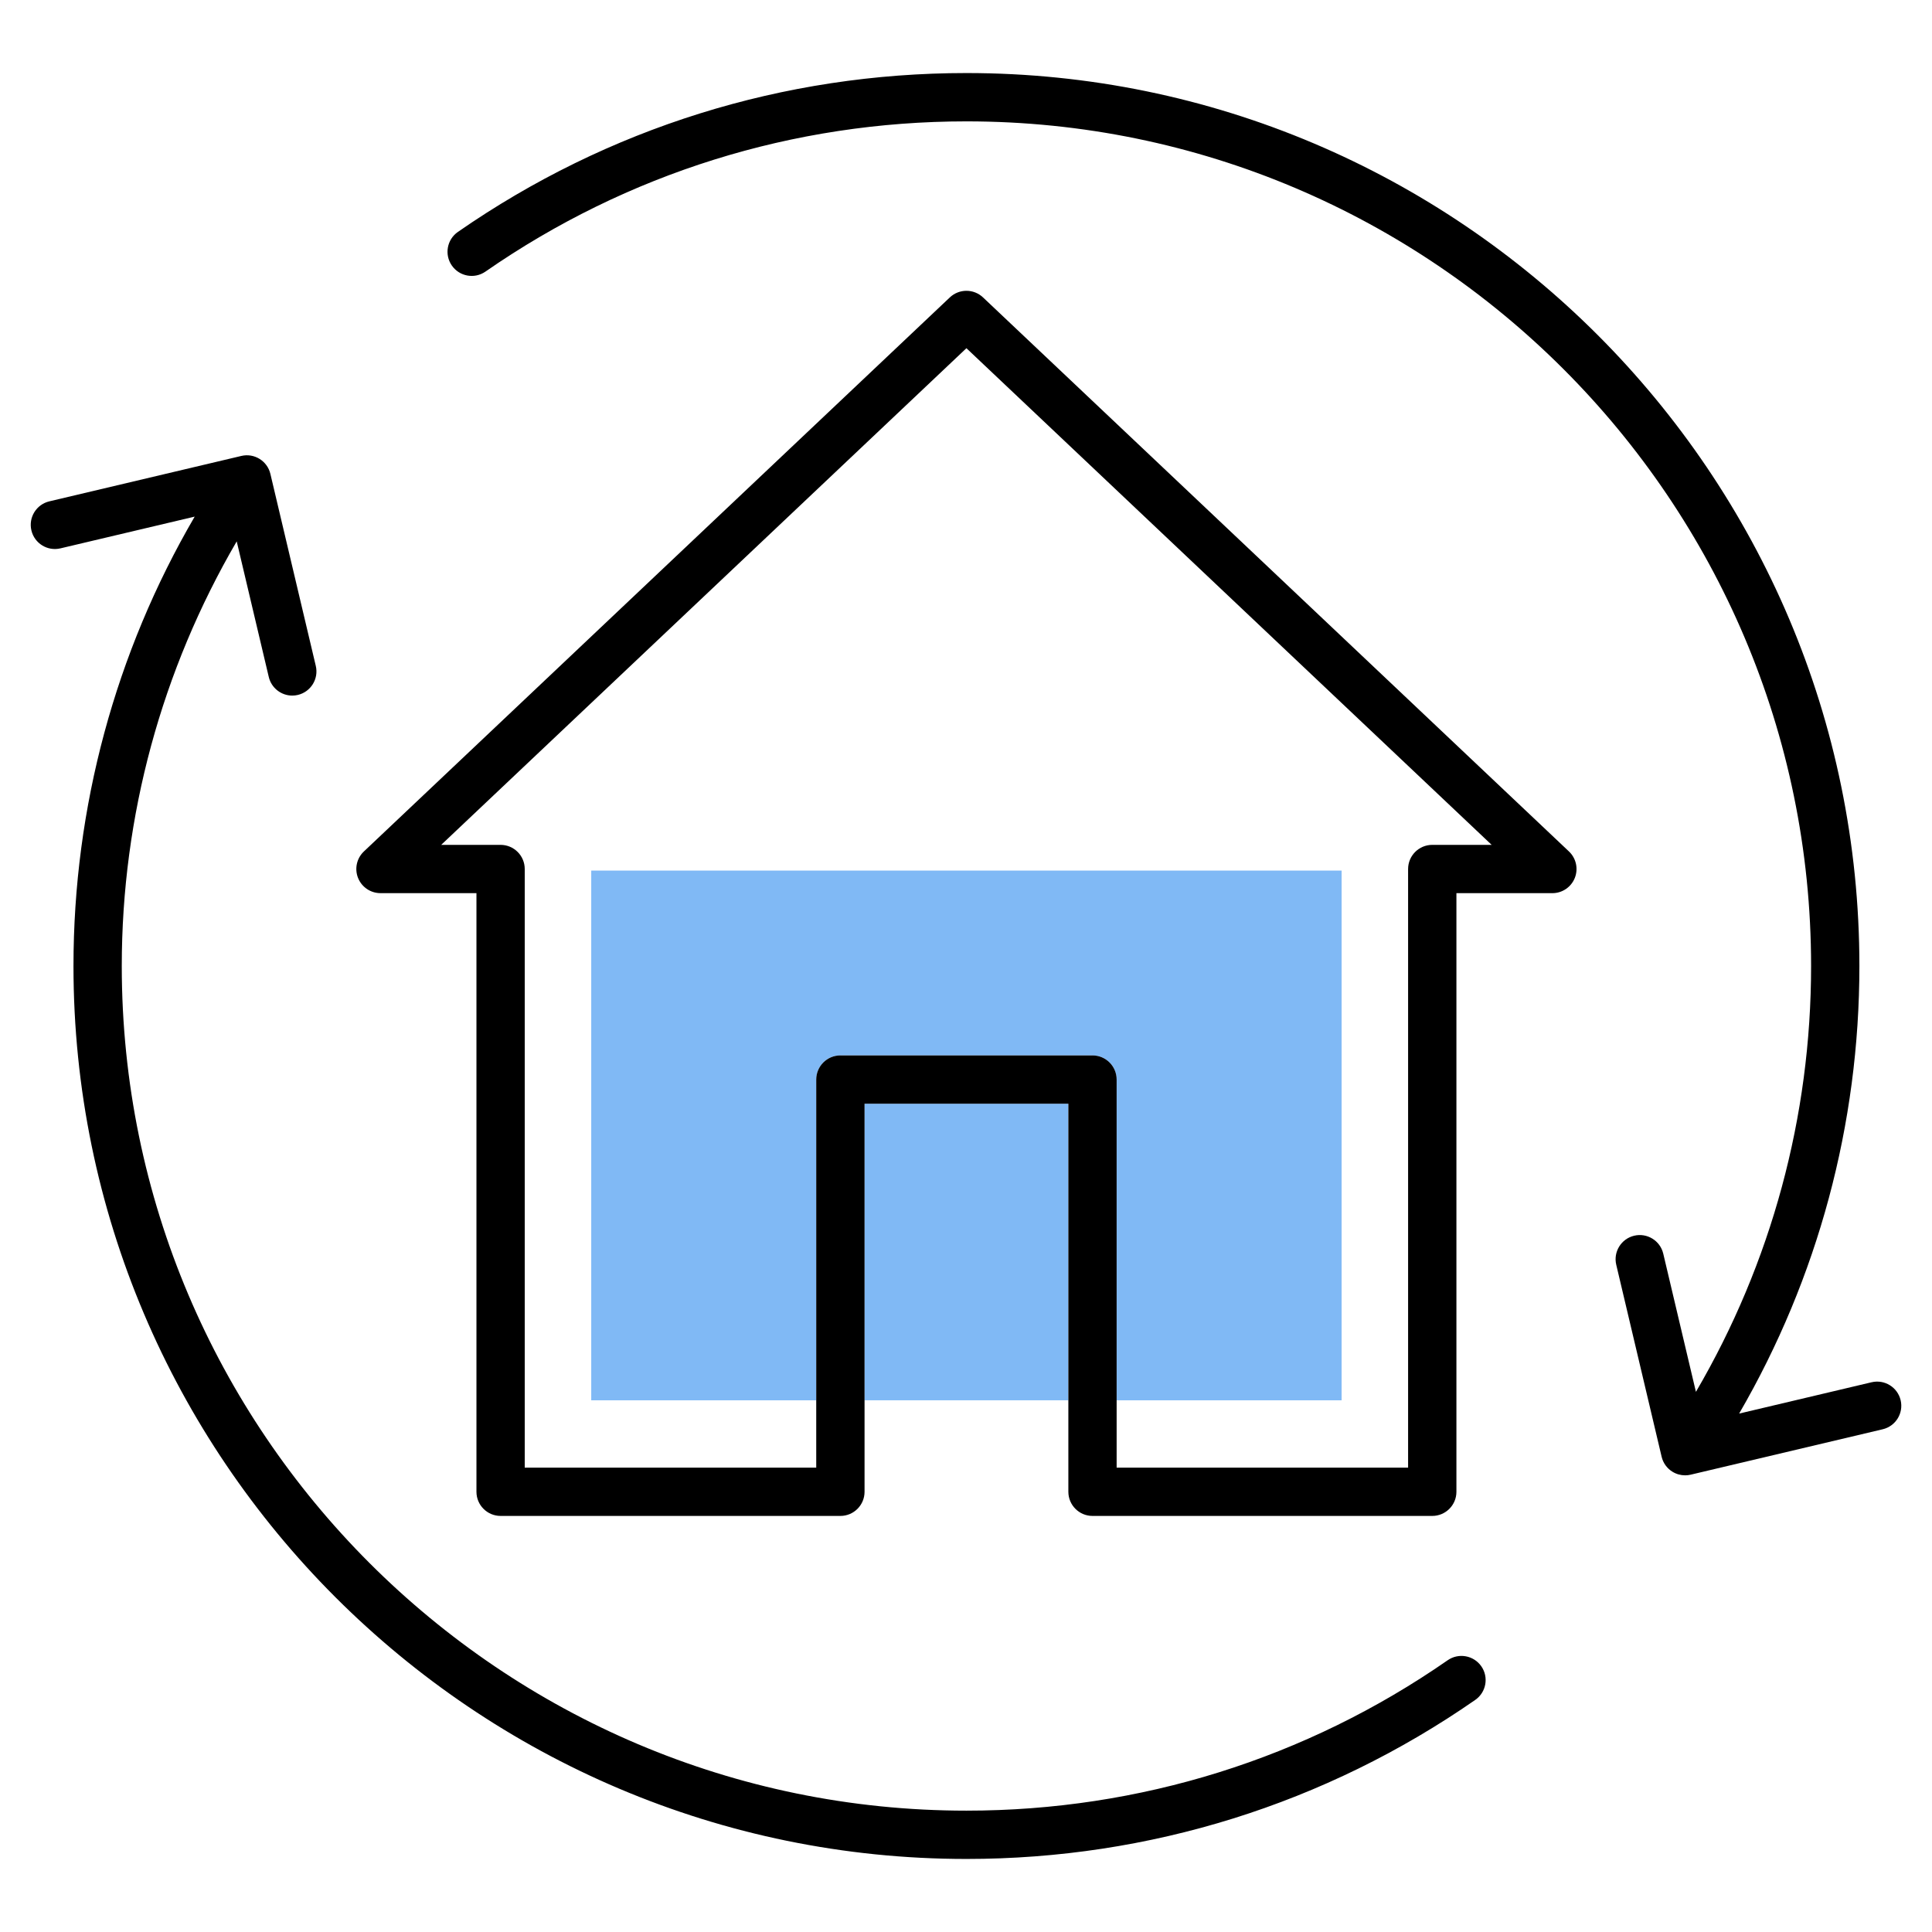
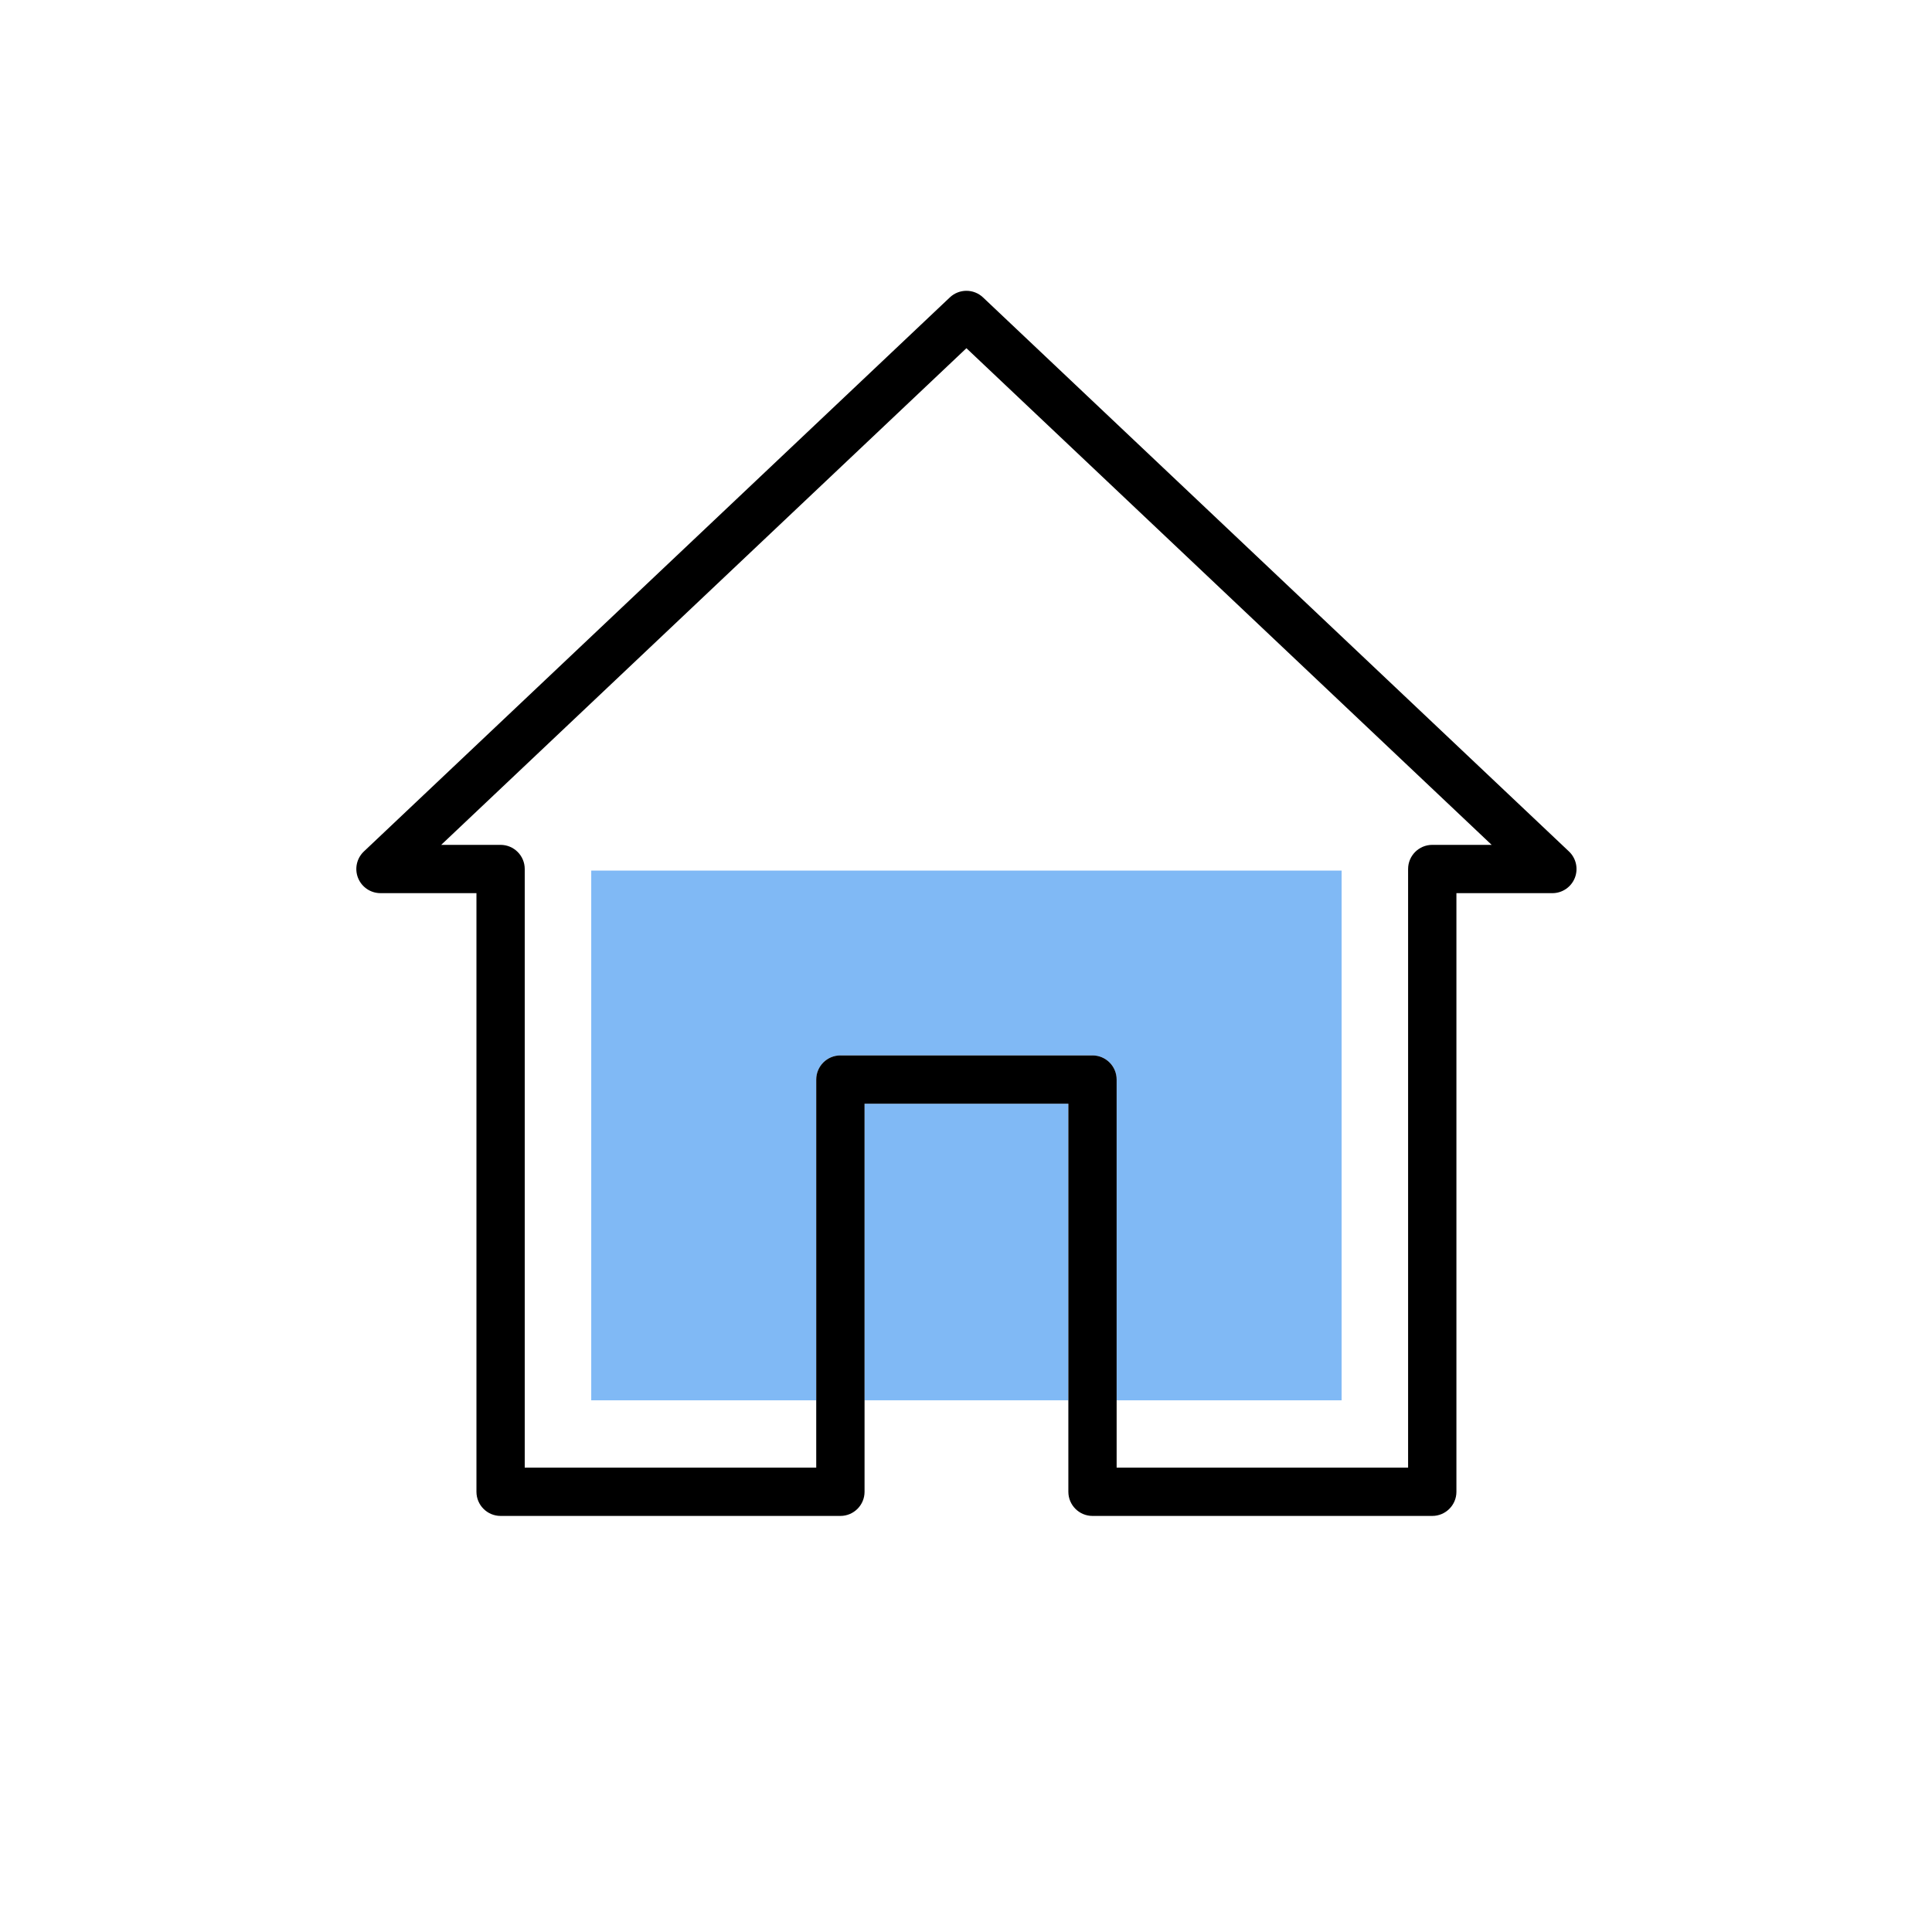
<svg xmlns="http://www.w3.org/2000/svg" viewBox="0 0 100 100">
  <defs>
    <style>
      .cls-1 {
        fill: none;
      }

      .cls-2 {
        fill: #80b9f5;
      }
    </style>
  </defs>
  <g id="Frames">
-     <rect class="cls-1" x="0" width="100" height="100" />
-   </g>
+     </g>
  <g id="Proxalto">
    <g>
      <g>
        <rect class="cls-2" x="44.748" y="57.128" width="10.549" height="15.351" />
        <path class="cls-2" d="M42.248,55.878c0-.69.56-1.25,1.25-1.25h13.049c.69,0,1.25.56,1.25,1.25v16.601h11.645v-27.418H30.602v27.418h11.646v-16.601Z" />
      </g>
      <g>
        <path d="M19.695,46.23h4.966v30.984c0,.69.56,1.25,1.25,1.25h17.588c.69,0,1.25-.56,1.25-1.25v-20.086h10.549v20.086c0,.69.56,1.25,1.25,1.25h17.586c.69,0,1.25-.56,1.25-1.25v-30.984h4.966c.512,0,.972-.312,1.162-.788.189-.476.069-1.019-.303-1.371l-30.328-28.677c-.482-.456-1.235-.456-1.718,0l-30.328,28.677c-.372.352-.492.894-.303,1.37.19.476.65.788,1.162.788ZM50.022,18.023l27.186,25.707h-3.075c-.69,0-1.25.56-1.25,1.25v30.984h-15.086v-20.086c0-.69-.56-1.25-1.25-1.25h-13.049c-.69,0-1.25.56-1.25,1.25v20.086h-15.088v-30.984c0-.69-.56-1.25-1.25-1.25h-3.074l27.186-25.707Z" />
-         <path d="M96.871,71.546l-6.854,1.621c4.076-7.021,6.225-14.974,6.225-23.166,0-25.486-20.734-46.22-46.219-46.22-9.469,0-18.571,2.843-26.322,8.223-.567.394-.708,1.172-.314,1.74.395.568,1.173.708,1.74.314,7.331-5.087,15.94-7.776,24.896-7.776,24.107,0,43.719,19.613,43.719,43.72,0,7.8-2.059,15.369-5.961,22.04l-1.691-7.153c-.159-.672-.833-1.088-1.504-.929-.672.159-1.088.832-.929,1.504l2.349,9.937c.076.323.277.602.56.776.199.123.427.186.657.186.096,0,.193-.011.288-.034l9.937-2.35c.672-.159,1.088-.832.929-1.504-.159-.672-.833-1.089-1.504-.929Z" />
-         <path d="M3.129,28.383l6.948-1.643c-4.108,7.042-6.274,15.051-6.274,23.26,0,25.485,20.734,46.219,46.22,46.219,9.475,0,18.582-2.847,26.336-8.232.567-.394.708-1.173.314-1.74-.395-.566-1.173-.707-1.74-.314-7.333,5.093-15.947,7.786-24.91,7.786-24.107,0-43.72-19.612-43.72-43.719,0-7.761,2.068-15.322,5.949-21.979l1.66,7.02c.136.575.649.963,1.215.963.095,0,.192-.011.289-.034.672-.159,1.088-.832.929-1.504l-2.35-9.937c-.159-.672-.834-1.089-1.504-.929l-9.937,2.35c-.672.159-1.088.832-.929,1.504.159.672.831,1.089,1.504.929Z" />
      </g>
    </g>
  </g>
</svg>